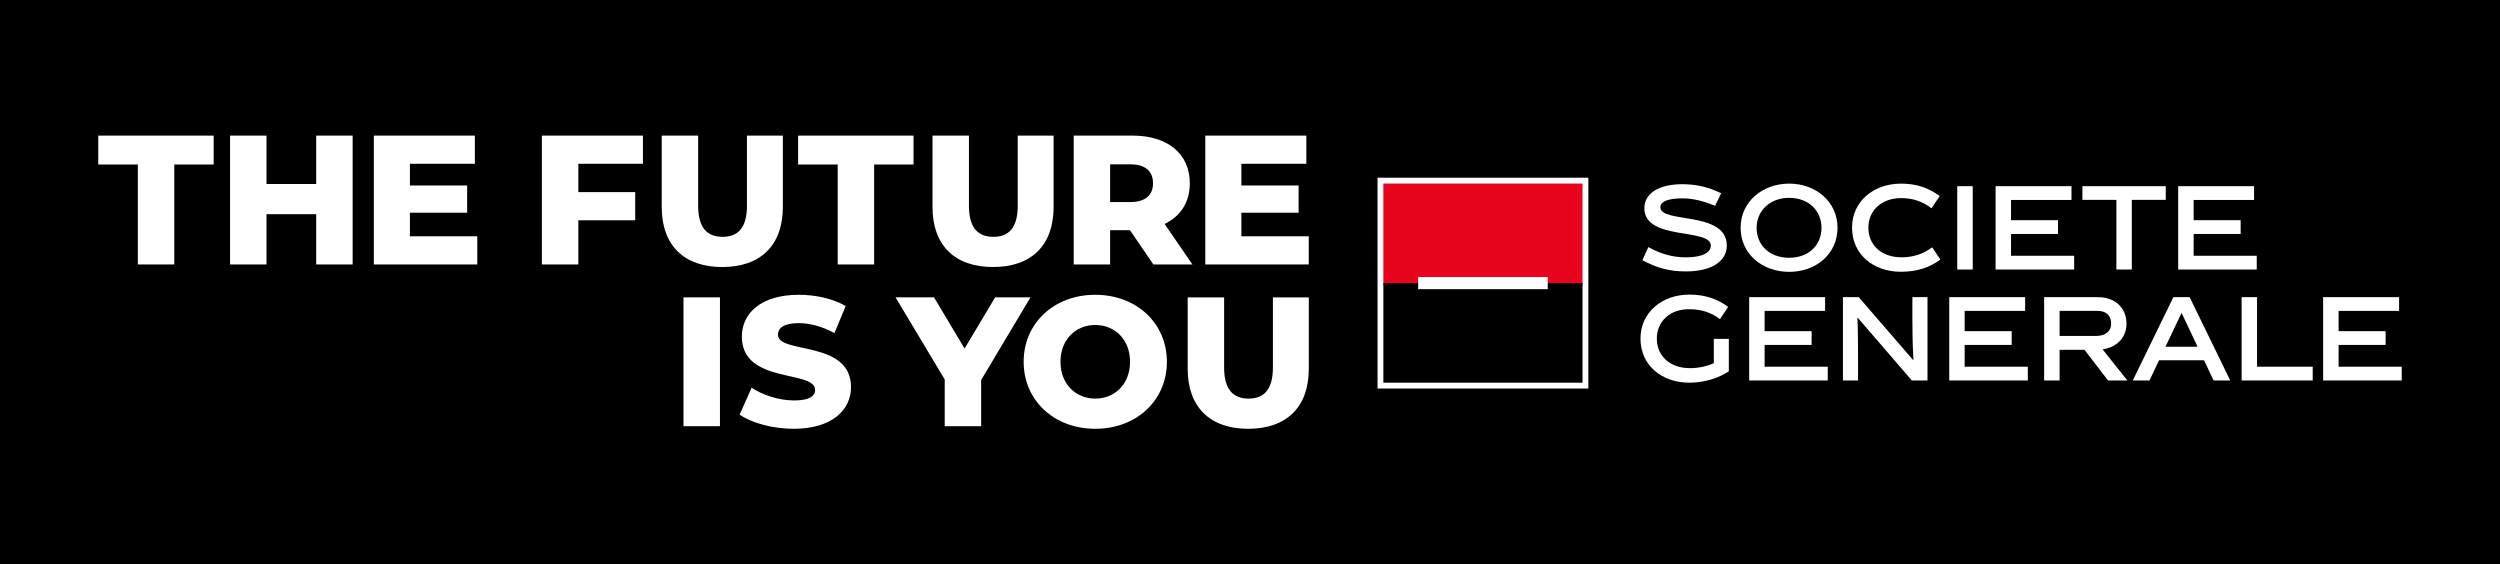
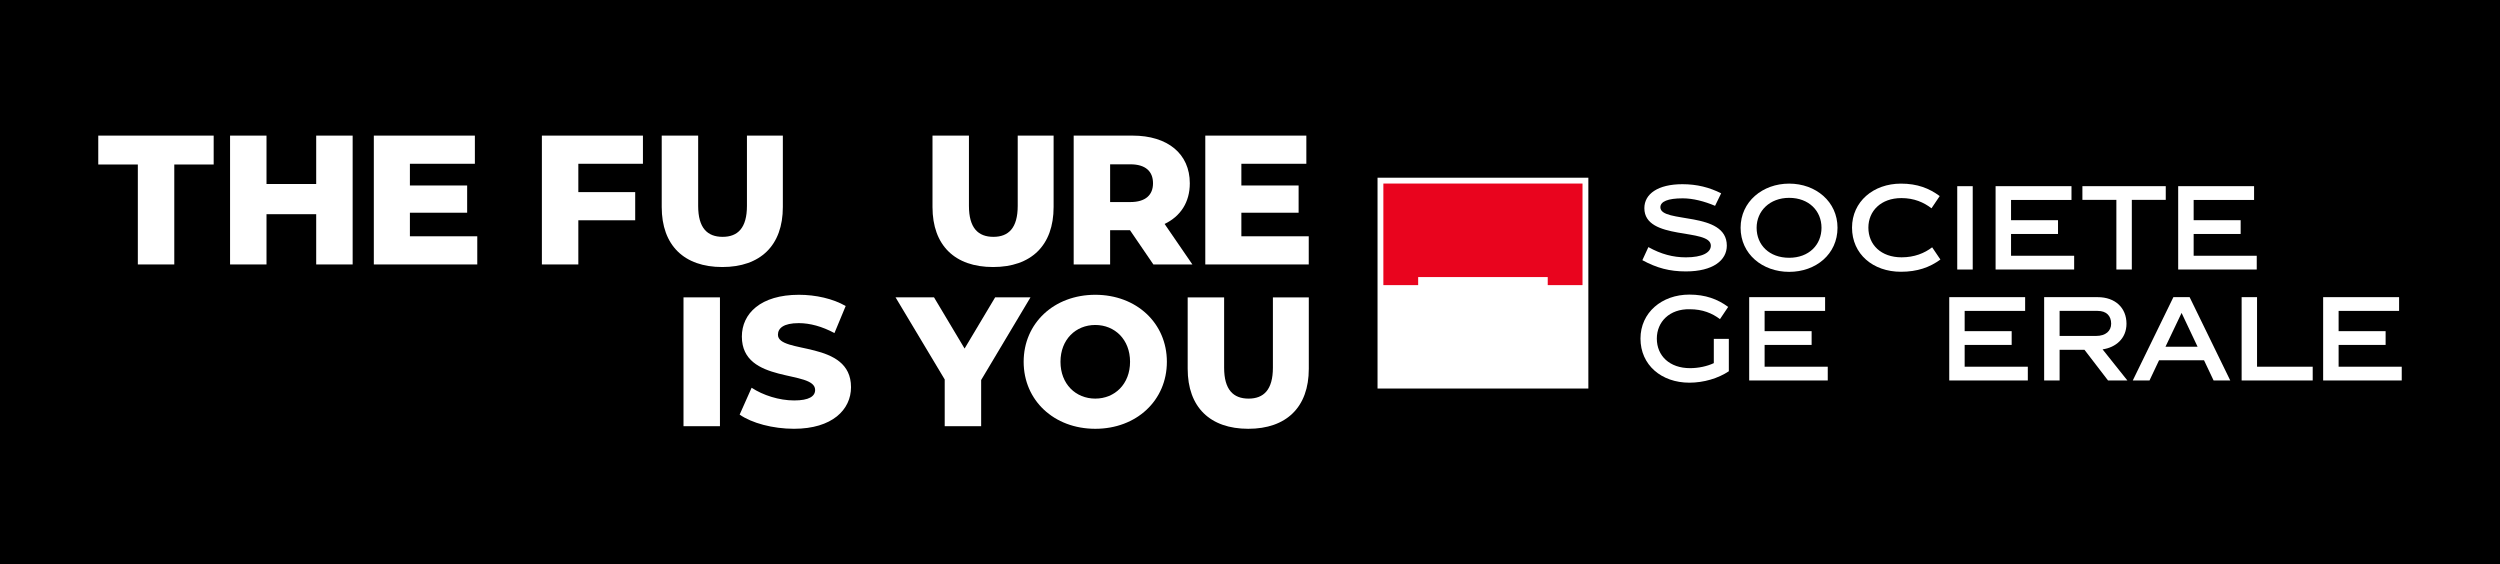
<svg xmlns="http://www.w3.org/2000/svg" version="1.1" id="Livello_1" x="0px" y="0px" width="314.5px" height="71px" viewBox="0 0 314.5 71" enable-background="new 0 0 314.5 71" xml:space="preserve">
  <rect width="314.5" height="71" />
  <g>
    <polygon fill="#FFFFFF" points="17.34,20.694 12.362,20.694 12.362,17.059 26.88,17.059 26.88,20.694 21.925,20.694 21.925,33.268    17.34,33.268  " />
    <polygon fill="#FFFFFF" points="44.363,17.059 44.363,33.268 39.778,33.268 39.778,26.946 33.526,26.946 33.526,33.268    28.942,33.268 28.942,17.059 33.526,17.059 33.526,23.148 39.778,23.148 39.778,17.059  " />
    <polygon fill="#FFFFFF" points="60.041,29.725 60.041,33.268 47.027,33.268 47.027,17.059 59.739,17.059 59.739,20.602    51.565,20.602 51.565,23.334 58.768,23.334 58.768,26.76 51.565,26.76 51.565,29.725  " />
    <polygon fill="#FFFFFF" points="72.754,20.602 72.754,24.168 79.908,24.168 79.908,27.711 72.754,27.711 72.754,33.268    68.169,33.268 68.169,17.059 80.881,17.059 80.881,20.602  " />
    <path fill="#FFFFFF" d="M83.244,26.043v-8.984h4.585v8.846c0,2.778,1.157,3.89,3.079,3.89c1.899,0,3.057-1.111,3.057-3.89v-8.846   h4.517v8.984c0,4.839-2.825,7.549-7.619,7.549S83.244,30.882,83.244,26.043" />
-     <polygon fill="#FFFFFF" points="105.382,20.694 100.403,20.694 100.403,17.059 114.922,17.059 114.922,20.694 109.967,20.694    109.967,33.268 105.382,33.268  " />
    <path fill="#FFFFFF" d="M117.308,26.043v-8.984h4.585v8.846c0,2.778,1.158,3.89,3.08,3.89c1.897,0,3.056-1.111,3.056-3.89v-8.846   h4.515v8.984c0,4.839-2.824,7.549-7.617,7.549S117.308,30.882,117.308,26.043" />
    <path fill="#FFFFFF" d="M142.154,28.961h-2.501v4.307h-4.584V17.059h7.408c4.424,0,7.201,2.292,7.201,5.997   c0,2.385-1.157,4.146-3.171,5.117l3.496,5.095h-4.909L142.154,28.961z M142.2,20.671h-2.547v4.747h2.547   c1.898,0,2.849-0.881,2.849-2.362C145.049,21.551,144.099,20.671,142.2,20.671" />
    <polygon fill="#FFFFFF" points="164.64,29.725 164.64,33.268 151.626,33.268 151.626,17.059 164.338,17.059 164.338,20.602    156.164,20.602 156.164,23.334 163.365,23.334 163.365,26.76 156.164,26.76 156.164,29.725  " />
    <rect x="85.985" y="37.408" fill="#FFFFFF" width="4.585" height="16.208" />
    <path fill="#FFFFFF" d="M93.048,52.158l1.505-3.38c1.435,0.948,3.474,1.598,5.349,1.598c1.899,0,2.641-0.533,2.641-1.321   c0-2.569-9.217-0.693-9.217-6.714c0-2.895,2.362-5.257,7.179-5.257c2.106,0,4.283,0.486,5.882,1.413l-1.413,3.403   c-1.551-0.833-3.079-1.25-4.492-1.25c-1.922,0-2.617,0.648-2.617,1.459c0,2.478,9.193,0.625,9.193,6.599   c0,2.825-2.362,5.233-7.178,5.233C97.216,53.941,94.575,53.223,93.048,52.158" />
    <polygon fill="#FFFFFF" points="123.429,47.806 123.429,53.617 118.844,53.617 118.844,47.736 112.66,37.408 117.5,37.408    121.345,43.846 125.188,37.408 129.634,37.408  " />
    <path fill="#FFFFFF" d="M128.776,45.513c0-4.862,3.821-8.429,9.009-8.429c5.187,0,9.008,3.566,9.008,8.429   s-3.821,8.429-9.008,8.429C132.598,53.941,128.776,50.375,128.776,45.513 M142.161,45.513c0-2.802-1.922-4.631-4.376-4.631   s-4.376,1.829-4.376,4.631s1.922,4.631,4.376,4.631S142.161,48.314,142.161,45.513" />
    <path fill="#FFFFFF" d="M149.41,46.393v-8.984h4.585v8.845c0,2.779,1.158,3.891,3.079,3.891c1.899,0,3.057-1.111,3.057-3.891   v-8.845h4.516v8.984c0,4.84-2.825,7.549-7.619,7.549C152.234,53.941,149.41,51.232,149.41,46.393" />
    <rect x="173.294" y="22.356" fill="#FFFFFF" width="26.521" height="26.521" />
    <path fill="#FFFFFF" d="M215.756,25.893c-1.347-0.571-2.787-0.943-4.071-0.943c-1.873,0-2.81,0.402-2.81,1.125   c0,2.071,8.359,0.409,8.359,4.827c0,1.829-1.716,3.243-5.157,3.243c-2.041,0-3.635-0.421-5.468-1.414l0.757-1.646   c1.605,0.893,3.104,1.289,4.725,1.289c2.039,0,3.133-0.591,3.133-1.472c0-2.265-8.364-0.573-8.364-4.716   c0-1.785,1.705-3.014,4.787-3.014c1.843,0,3.394,0.404,4.875,1.146L215.756,25.893z" />
    <path fill="#FFFFFF" d="M225.075,24.889c-2.433,0-4.092,1.647-4.092,3.764c0,2.164,1.588,3.775,4.092,3.775   c2.488,0,4.07-1.627,4.07-3.775C229.146,26.536,227.563,24.889,225.075,24.889 M225.075,34.2c-3.339,0-6.107-2.224-6.107-5.548   c0-3.286,2.769-5.553,6.107-5.553c3.358,0,6.084,2.267,6.084,5.553C231.159,31.977,228.434,34.2,225.075,34.2" />
    <path fill="#FFFFFF" d="M239.137,34.188c-3.509,0-6.152-2.222-6.152-5.551c0-3.271,2.685-5.537,6.152-5.537   c2.068,0,3.55,0.586,4.879,1.564l-1.034,1.539c-0.967-0.742-2.177-1.284-3.789-1.284c-2.56,0-4.151,1.618-4.151,3.718   c0,2.165,1.607,3.734,4.178,3.734c1.609,0,2.883-0.521,3.844-1.26l1.039,1.537C242.77,33.629,241.205,34.188,239.137,34.188" />
    <rect x="246.221" y="23.422" fill="#FFFFFF" width="1.947" height="10.484" />
    <polygon fill="#FFFFFF" points="251.045,23.42 251.045,33.905 260.929,33.905 260.929,32.174 252.989,32.174 252.989,29.434    258.898,29.434 258.898,27.701 252.989,27.701 252.989,25.154 260.593,25.154 260.593,23.42  " />
    <polygon fill="#FFFFFF" points="261.966,23.42 261.966,25.143 266.24,25.143 266.24,33.905 268.182,33.905 268.182,25.143    272.452,25.143 272.452,23.42  " />
    <polygon fill="#FFFFFF" points="274.016,23.42 274.016,33.905 283.898,33.905 283.898,32.174 275.961,32.174 275.961,29.434    281.874,29.434 281.874,27.701 275.961,27.701 275.961,25.154 283.563,25.154 283.563,23.42  " />
    <path fill="#FFFFFF" d="M212.605,46.314c1.064,0,2.165-0.24,2.992-0.632v-3.05h1.89v4.072c-1.33,0.894-3.159,1.438-4.965,1.438   c-3.506,0-6.149-2.22-6.149-5.548c0-3.271,2.686-5.533,6.149-5.533c2.028,0,3.552,0.569,4.882,1.549l-1.032,1.539   c-0.97-0.74-2.186-1.246-3.797-1.246c-2.557-0.056-4.146,1.595-4.146,3.691C208.429,44.765,210.038,46.314,212.605,46.314" />
    <polygon fill="#FFFFFF" points="220.048,37.382 220.048,47.863 229.931,47.863 229.931,46.132 221.988,46.132 221.988,43.391    227.902,43.391 227.902,41.66 221.988,41.66 221.988,39.111 229.598,39.111 229.598,37.382  " />
-     <path fill="#FFFFFF" d="M233.743,47.863h-1.902V37.381h1.984l6.837,7.9l0.046-0.016c-0.114-1.984-0.13-3.593-0.13-5.146v-2.739h1.9   v10.482h-1.969l-6.811-7.897l-0.032,0.016c0.076,1.552,0.076,4.262,0.076,5.146V47.863z" />
    <polygon fill="#FFFFFF" points="245.215,37.382 245.215,47.863 255.1,47.863 255.1,46.132 247.154,46.132 247.154,43.391    253.068,43.391 253.068,41.66 247.154,41.66 247.154,39.111 254.762,39.111 254.762,37.382  " />
    <path fill="#FFFFFF" d="M263.683,42.261c1.215,0,1.901-0.63,1.901-1.538c0-0.993-0.602-1.612-1.694-1.612h-4.792v3.15H263.683z    M262.229,44.007h-3.131v3.855h-1.944v-10.48h6.736c2.235,0,3.622,1.372,3.622,3.341c0,1.872-1.361,2.989-3.007,3.228l3.12,3.912   h-2.436L262.229,44.007z" />
    <path fill="#FFFFFF" d="M274.444,39.366l2.011,4.251h-4.037L274.444,39.366z M273.412,37.382l-5.109,10.481h2.104l1.203-2.544   h5.655l1.205,2.544h2.096l-5.111-10.481H273.412z" />
    <polygon fill="#FFFFFF" points="281.997,37.382 281.997,47.863 290.938,47.863 290.938,46.132 283.936,46.132 283.936,37.382  " />
    <polygon fill="#FFFFFF" points="292.252,37.382 292.252,47.863 302.138,47.863 302.138,46.132 294.197,46.132 294.197,43.391    300.11,43.391 300.11,41.66 294.197,41.66 294.197,39.111 301.806,39.111 301.806,37.382  " />
    <rect x="174.027" y="23.09" fill="#E9041E" width="25.053" height="12.778" />
-     <rect x="174.027" y="35.618" width="25.053" height="12.525" />
    <rect x="178.405" y="34.855" fill="#FFFFFF" width="16.299" height="1.523" />
  </g>
</svg>